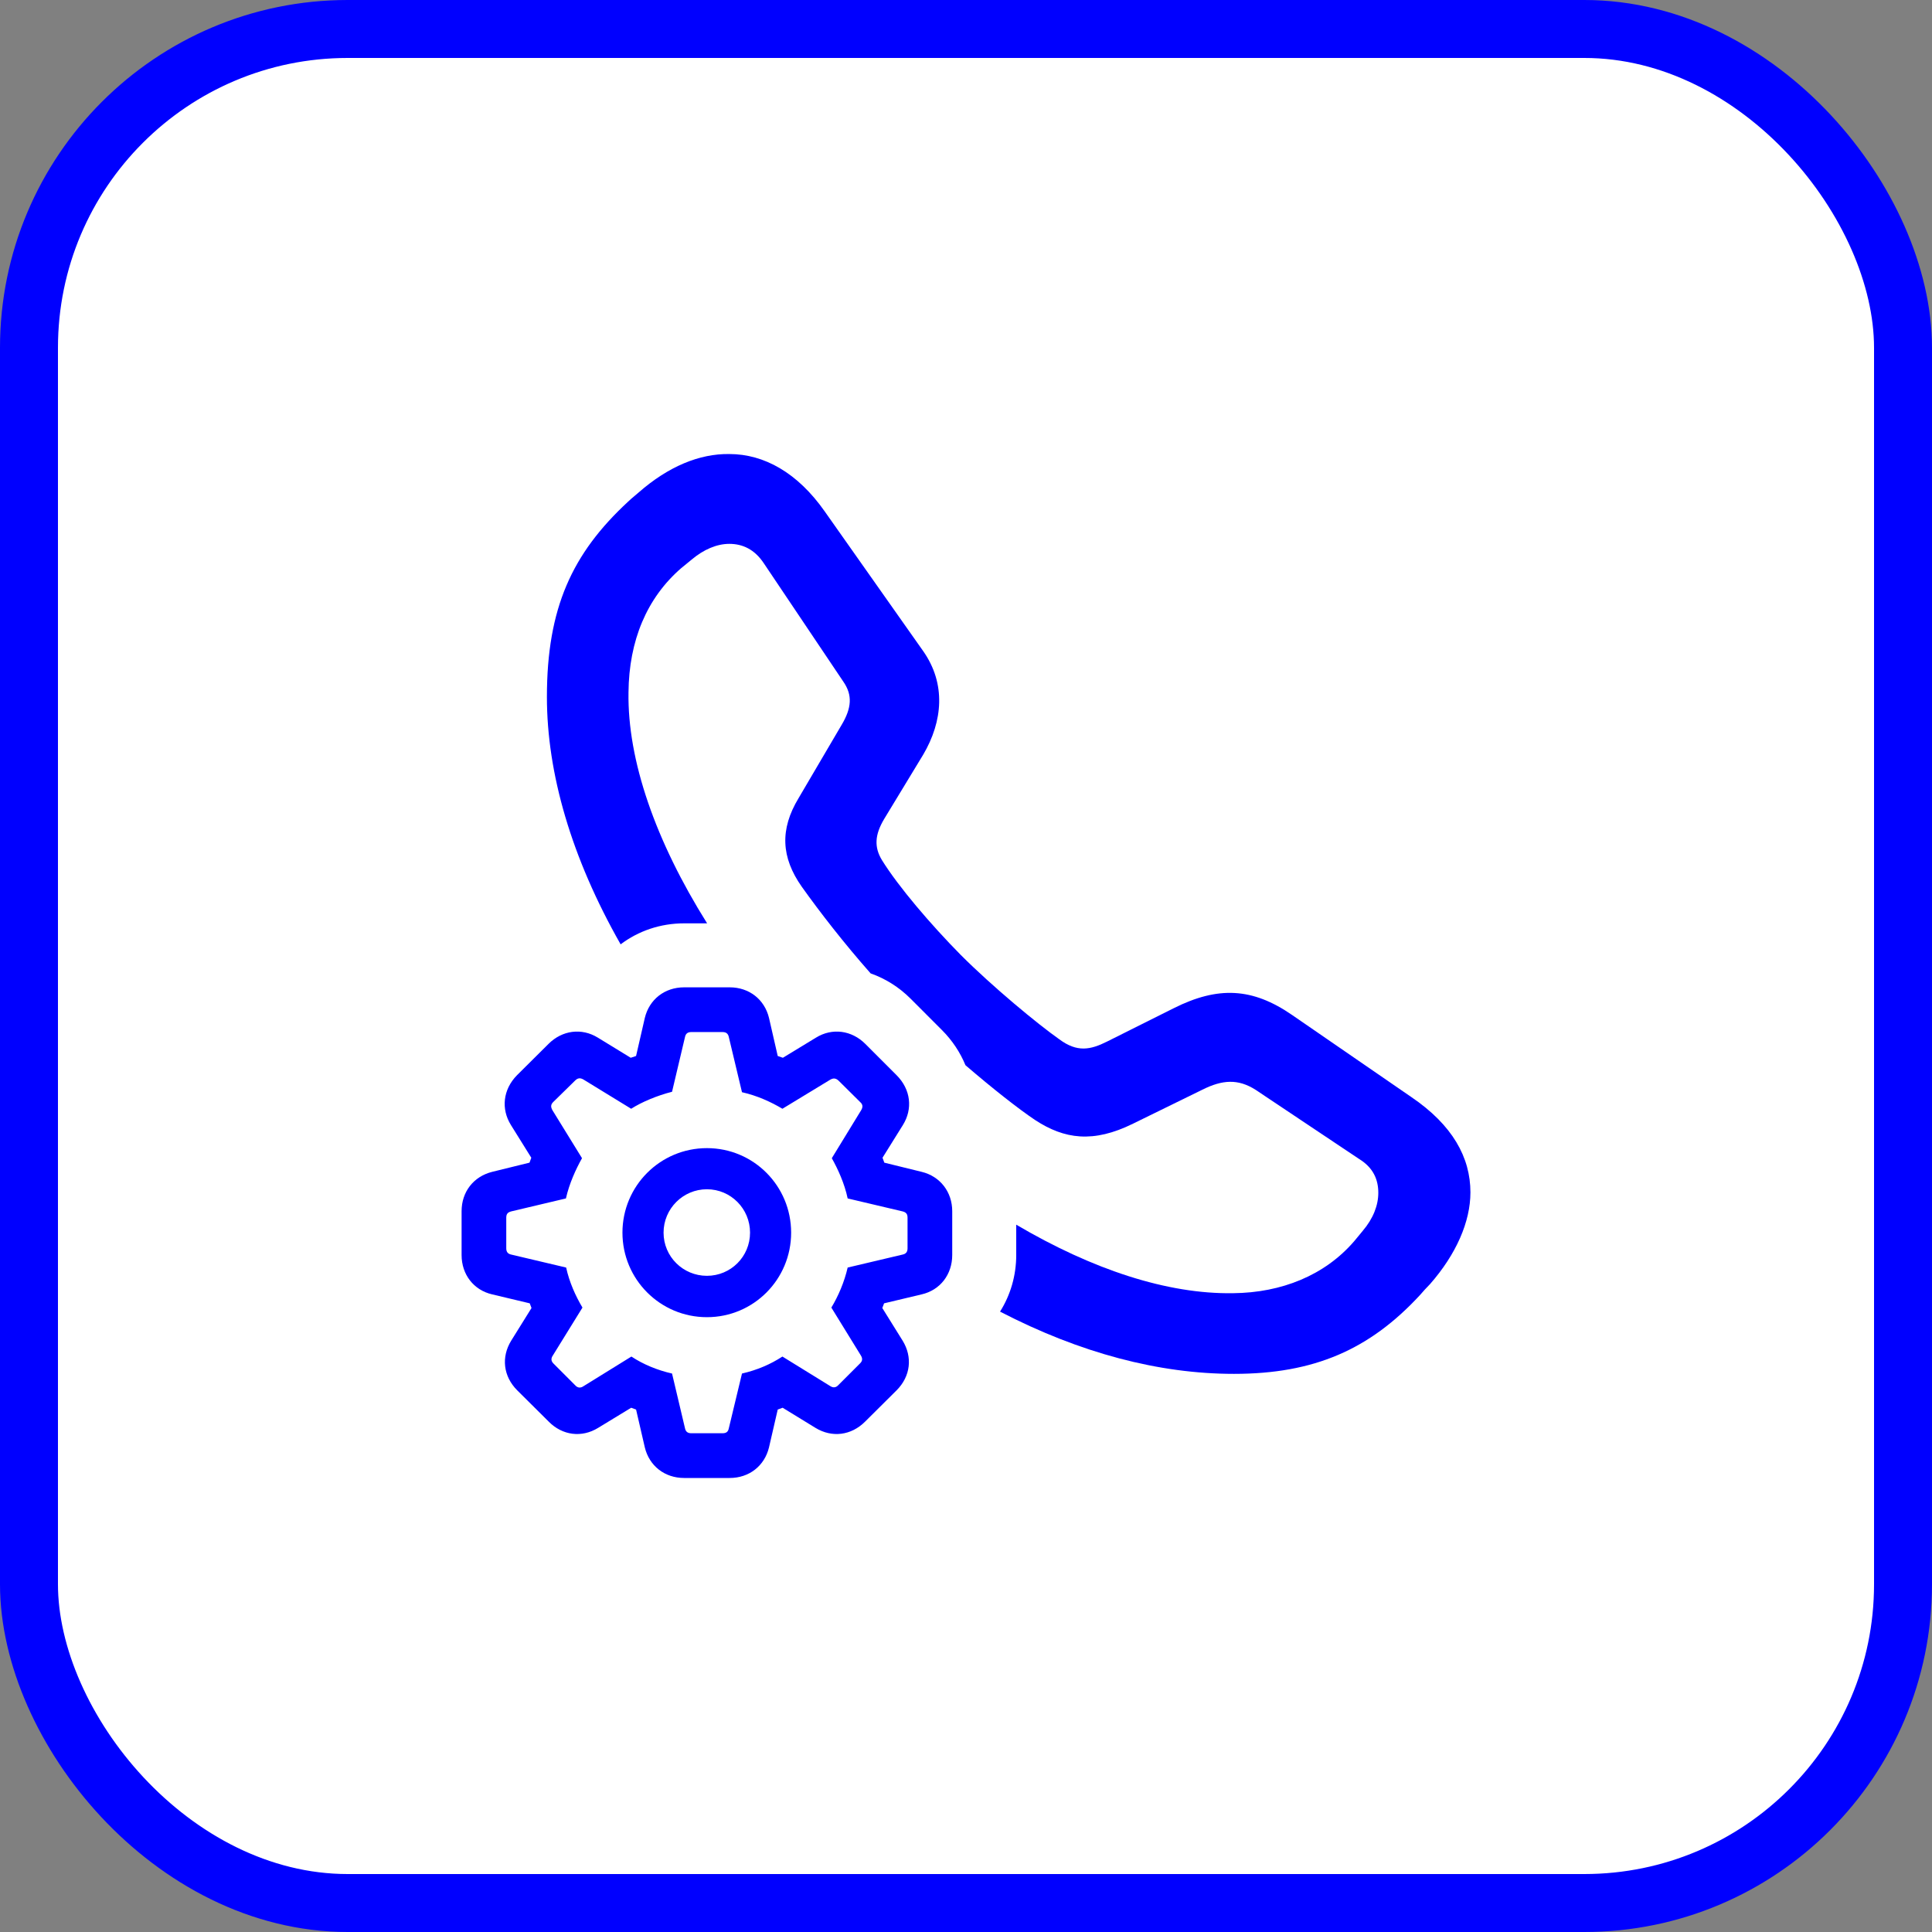
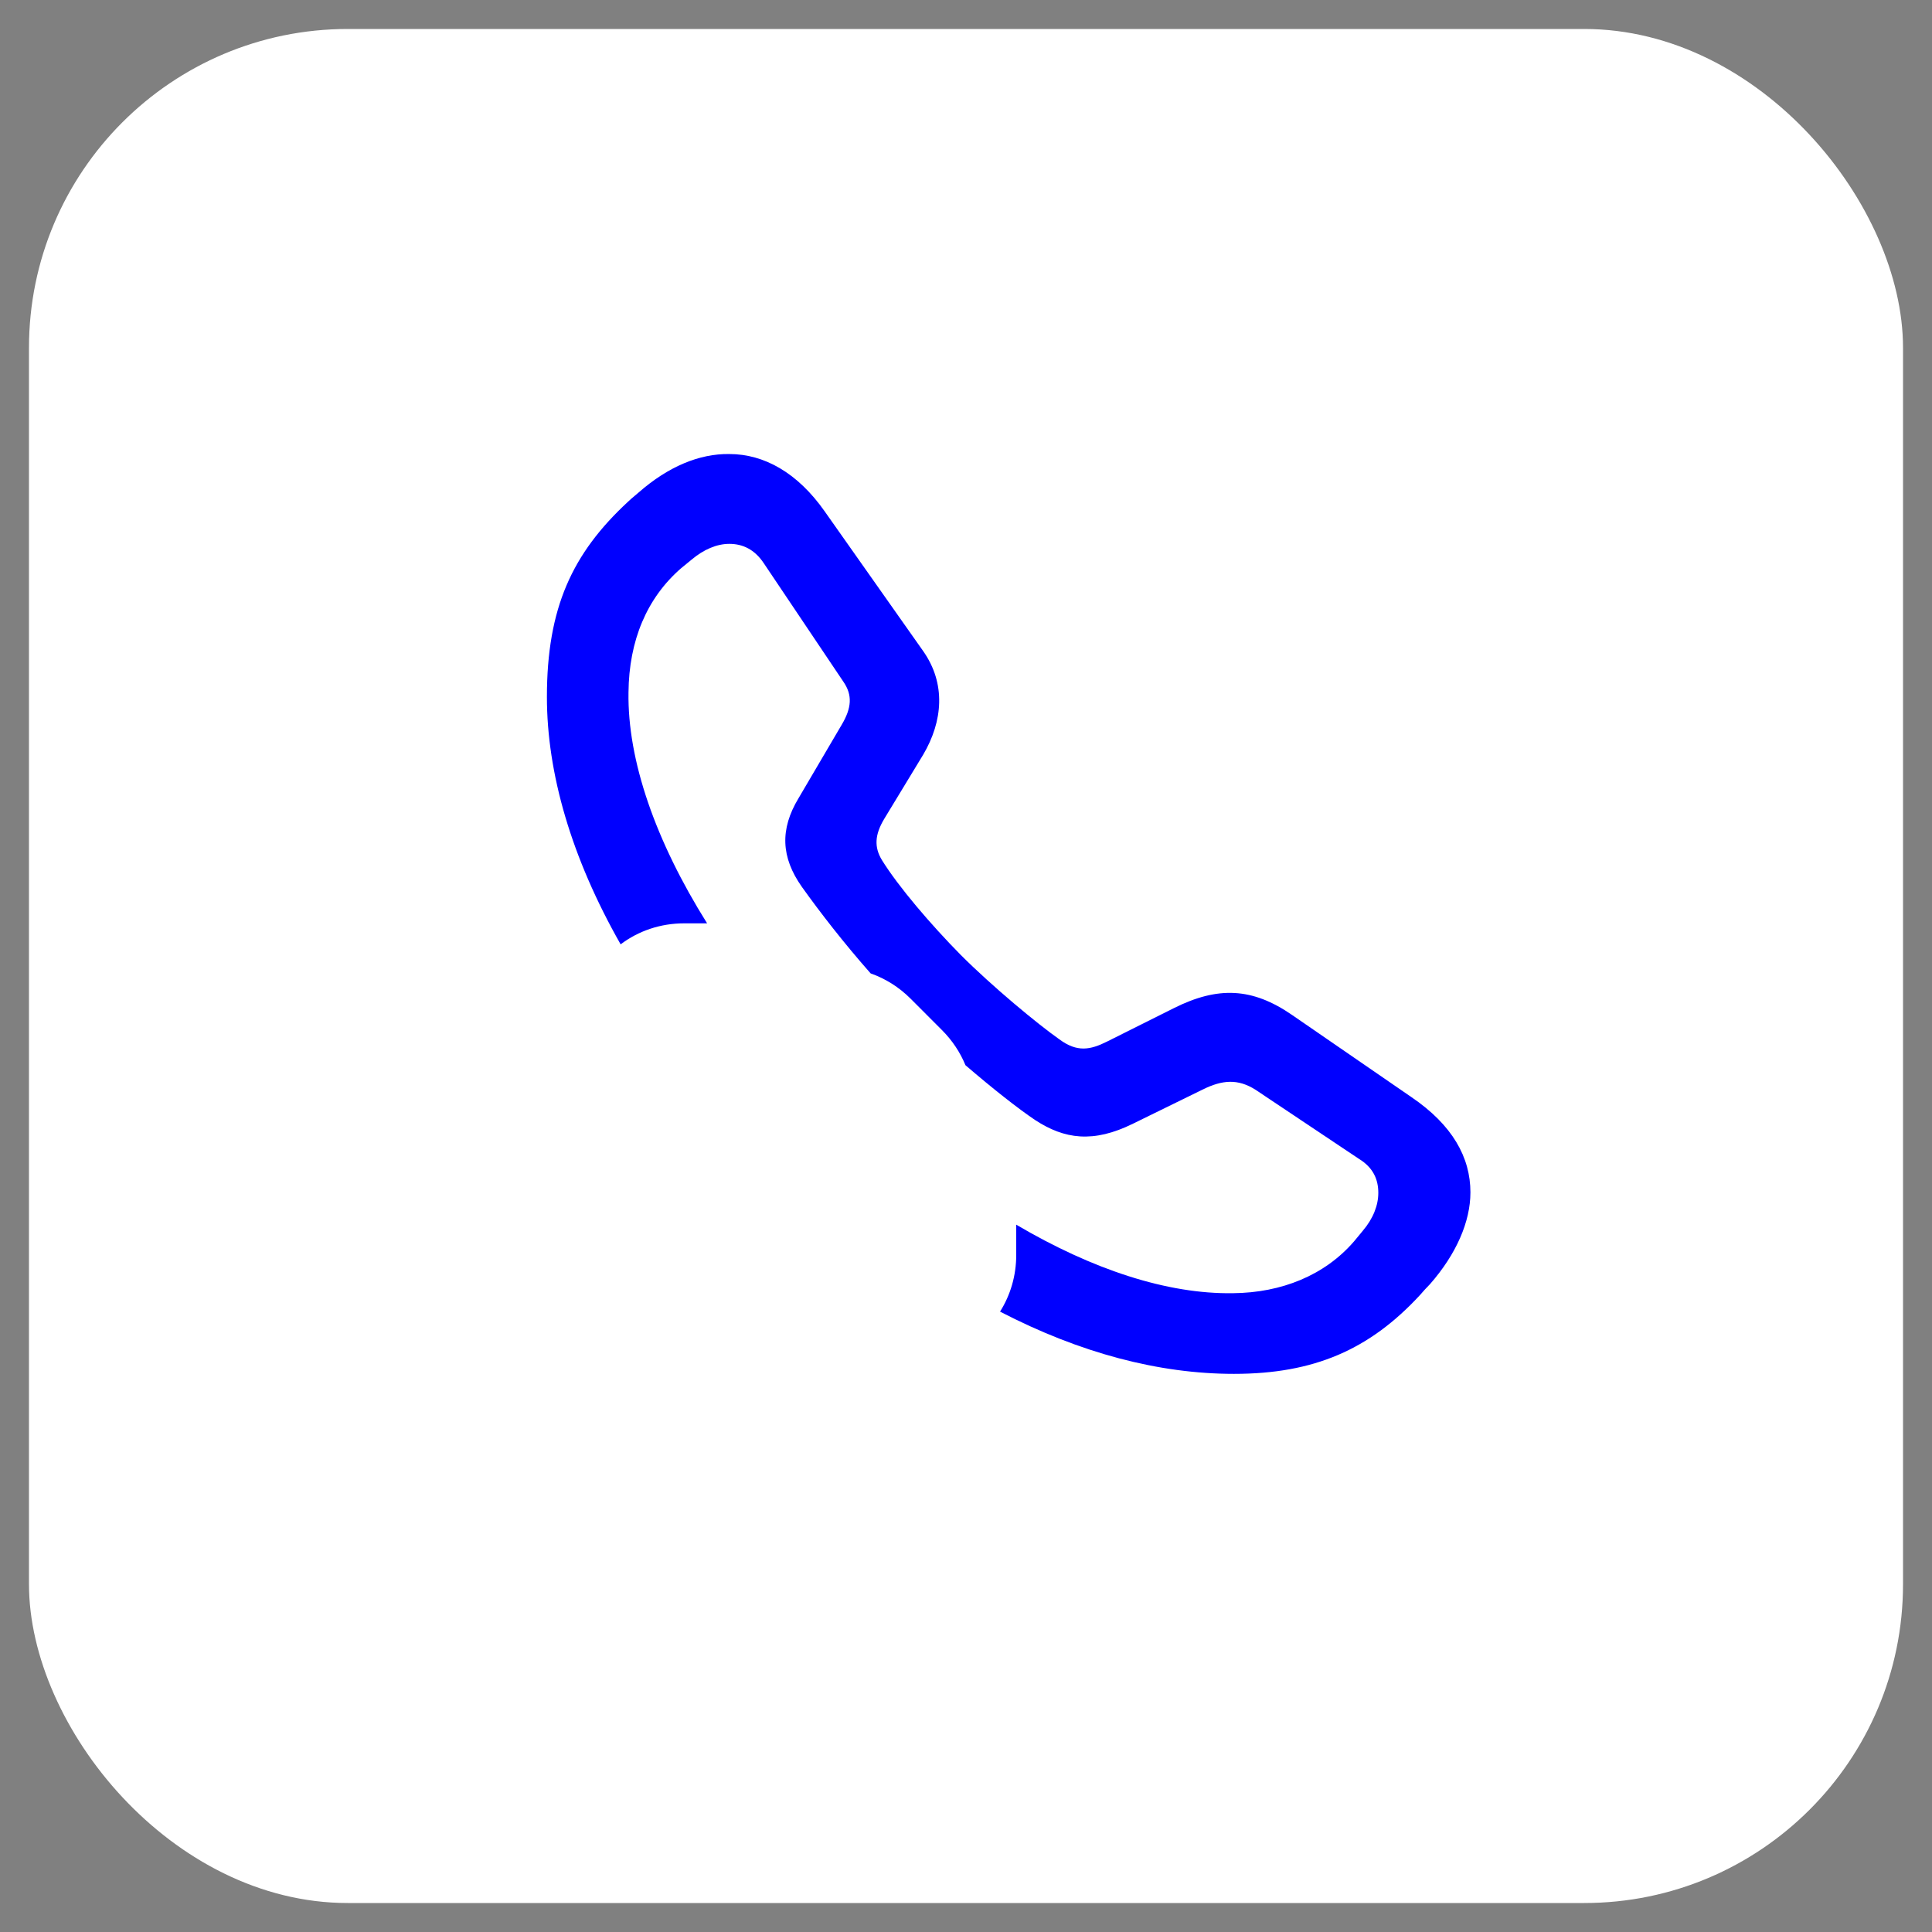
<svg xmlns="http://www.w3.org/2000/svg" width="100" height="100" viewBox="0 0 100 100" fill="none">
  <rect x="0" y="0" width="100" height="100" fill="#808080" stroke="none" />
  <rect x="1.5" y="1.5" width="97" height="97" rx="16.5" fill="white" />
-   <rect x="1.5" y="1.5" width="97" height="97" rx="16.5" stroke="#0000FF" stroke-width="3" />
-   <path d="M35.41 76.5C34.404 76.5 33.606 75.875 33.375 74.914L32.923 72.958L32.669 72.865L30.958 73.907C30.113 74.428 29.107 74.301 28.402 73.583L26.771 71.963C26.043 71.233 25.939 70.238 26.459 69.393L27.511 67.703L27.419 67.46L25.476 66.997C24.516 66.777 23.892 65.967 23.892 64.96V62.691C23.892 61.695 24.505 60.897 25.476 60.654L27.407 60.179L27.5 59.924L26.447 58.234C25.927 57.401 26.031 56.394 26.76 55.653L28.39 54.033C29.096 53.327 30.102 53.188 30.946 53.709L32.646 54.75L32.923 54.658L33.375 52.69C33.606 51.729 34.404 51.104 35.41 51.104H37.769C38.775 51.104 39.573 51.729 39.804 52.69L40.255 54.658L40.522 54.75L42.233 53.709C43.077 53.188 44.083 53.327 44.789 54.033L46.408 55.653C47.148 56.394 47.252 57.401 46.732 58.234L45.679 59.924L45.772 60.179L47.703 60.654C48.663 60.885 49.287 61.695 49.287 62.691V64.96C49.287 65.967 48.663 66.777 47.703 66.997L45.76 67.46L45.668 67.703L46.72 69.393C47.24 70.238 47.136 71.233 46.408 71.963L44.777 73.583C44.06 74.301 43.066 74.428 42.21 73.907L40.51 72.865L40.255 72.958L39.804 74.914C39.573 75.875 38.775 76.5 37.769 76.5H35.41ZM35.78 74.185H37.399C37.596 74.185 37.688 74.104 37.723 73.93L38.405 71.094C39.203 70.909 39.874 70.62 40.498 70.215L42.973 71.743C43.112 71.835 43.262 71.835 43.389 71.696L44.523 70.562C44.65 70.435 44.65 70.307 44.557 70.157L43.031 67.68C43.389 67.089 43.702 66.36 43.875 65.608L46.72 64.936C46.882 64.902 46.974 64.809 46.974 64.612V63.026C46.974 62.83 46.894 62.749 46.72 62.702L43.875 62.031C43.713 61.256 43.366 60.503 43.054 59.948L44.569 57.471C44.662 57.32 44.673 57.181 44.534 57.054L43.401 55.931C43.262 55.804 43.135 55.792 42.973 55.885L40.498 57.389C39.897 57.031 39.18 56.706 38.405 56.533L37.723 53.674C37.688 53.512 37.596 53.419 37.399 53.419H35.78C35.583 53.419 35.491 53.512 35.456 53.674L34.785 56.51C34.011 56.706 33.213 57.042 32.669 57.389L30.194 55.873C30.032 55.781 29.905 55.792 29.766 55.931L28.633 57.042C28.494 57.181 28.506 57.308 28.598 57.471L30.125 59.948C29.813 60.503 29.466 61.256 29.292 62.031L26.459 62.702C26.285 62.749 26.204 62.83 26.204 63.026V64.612C26.204 64.809 26.297 64.902 26.459 64.936L29.304 65.608C29.466 66.36 29.79 67.078 30.148 67.68L28.61 70.168C28.517 70.307 28.517 70.446 28.645 70.573L29.778 71.708C29.905 71.847 30.055 71.847 30.194 71.754L32.681 70.215C33.294 70.62 34.022 70.921 34.785 71.094L35.456 73.93C35.491 74.092 35.583 74.185 35.78 74.185ZM36.59 68.177C34.172 68.177 32.218 66.221 32.218 63.802C32.218 61.383 34.172 59.427 36.59 59.427C39.007 59.427 40.949 61.383 40.949 63.802C40.949 66.221 39.007 68.177 36.59 68.177ZM36.59 66.036C37.827 66.036 38.822 65.041 38.822 63.802C38.822 62.563 37.827 61.556 36.59 61.556C35.352 61.556 34.346 62.563 34.346 63.802C34.346 65.041 35.352 66.036 36.59 66.036Z" fill="#0000FF" />
  <path d="M51.762 67.889C55.914 70.04 59.995 71.111 63.868 71.111C68.019 71.111 70.89 69.854 73.499 67.031C73.665 66.841 73.831 66.651 74.021 66.462C75.373 64.92 76.109 63.236 76.109 61.717C76.109 59.914 75.184 58.23 73.049 56.783L66.881 52.537C64.817 51.113 63.038 51.042 60.76 52.181L57.297 53.913C56.443 54.34 55.755 54.482 54.83 53.794C53.715 53.011 51.366 51.066 49.73 49.429C48.164 47.84 46.503 45.895 45.649 44.519C45.246 43.854 45.27 43.214 45.768 42.384L47.784 39.062C48.804 37.331 48.97 35.386 47.784 33.701L42.684 26.466C41.284 24.473 39.553 23.501 37.75 23.501C36.208 23.477 34.595 24.141 33.053 25.493C32.985 25.552 32.914 25.612 32.845 25.67C32.72 25.775 32.599 25.876 32.507 25.968C29.613 28.648 28.308 31.471 28.308 36.073C28.308 40.024 29.572 44.393 32.124 48.879C33.04 48.186 34.182 47.792 35.41 47.792H36.6C33.933 43.538 32.474 39.357 32.531 35.836C32.555 33.156 33.48 30.949 35.259 29.407C35.342 29.336 35.431 29.265 35.52 29.194C35.609 29.123 35.698 29.052 35.781 28.98C36.421 28.435 37.109 28.15 37.75 28.15C38.438 28.15 39.054 28.435 39.529 29.146L43.657 35.291C44.131 35.979 44.084 36.643 43.562 37.52L41.332 41.316C40.359 42.929 40.43 44.376 41.498 45.895C42.446 47.225 43.697 48.836 45.064 50.383C45.827 50.651 46.535 51.094 47.132 51.691L48.751 53.312C49.292 53.853 49.7 54.473 49.972 55.135C51.382 56.346 52.695 57.38 53.572 57.969C55.091 58.965 56.585 59.179 58.649 58.159L62.231 56.404C63.275 55.882 64.082 55.834 64.983 56.404L70.344 59.986C71.08 60.436 71.341 61.053 71.341 61.741C71.341 62.382 71.08 63.069 70.534 63.71C70.451 63.805 70.38 63.894 70.309 63.983C70.237 64.072 70.166 64.161 70.083 64.256C68.565 66.011 66.335 66.912 63.821 66.936C60.426 66.99 56.557 65.718 52.6 63.389V64.96C52.6 66.021 52.302 67.034 51.762 67.889Z" fill="#0000FF" />
</svg>